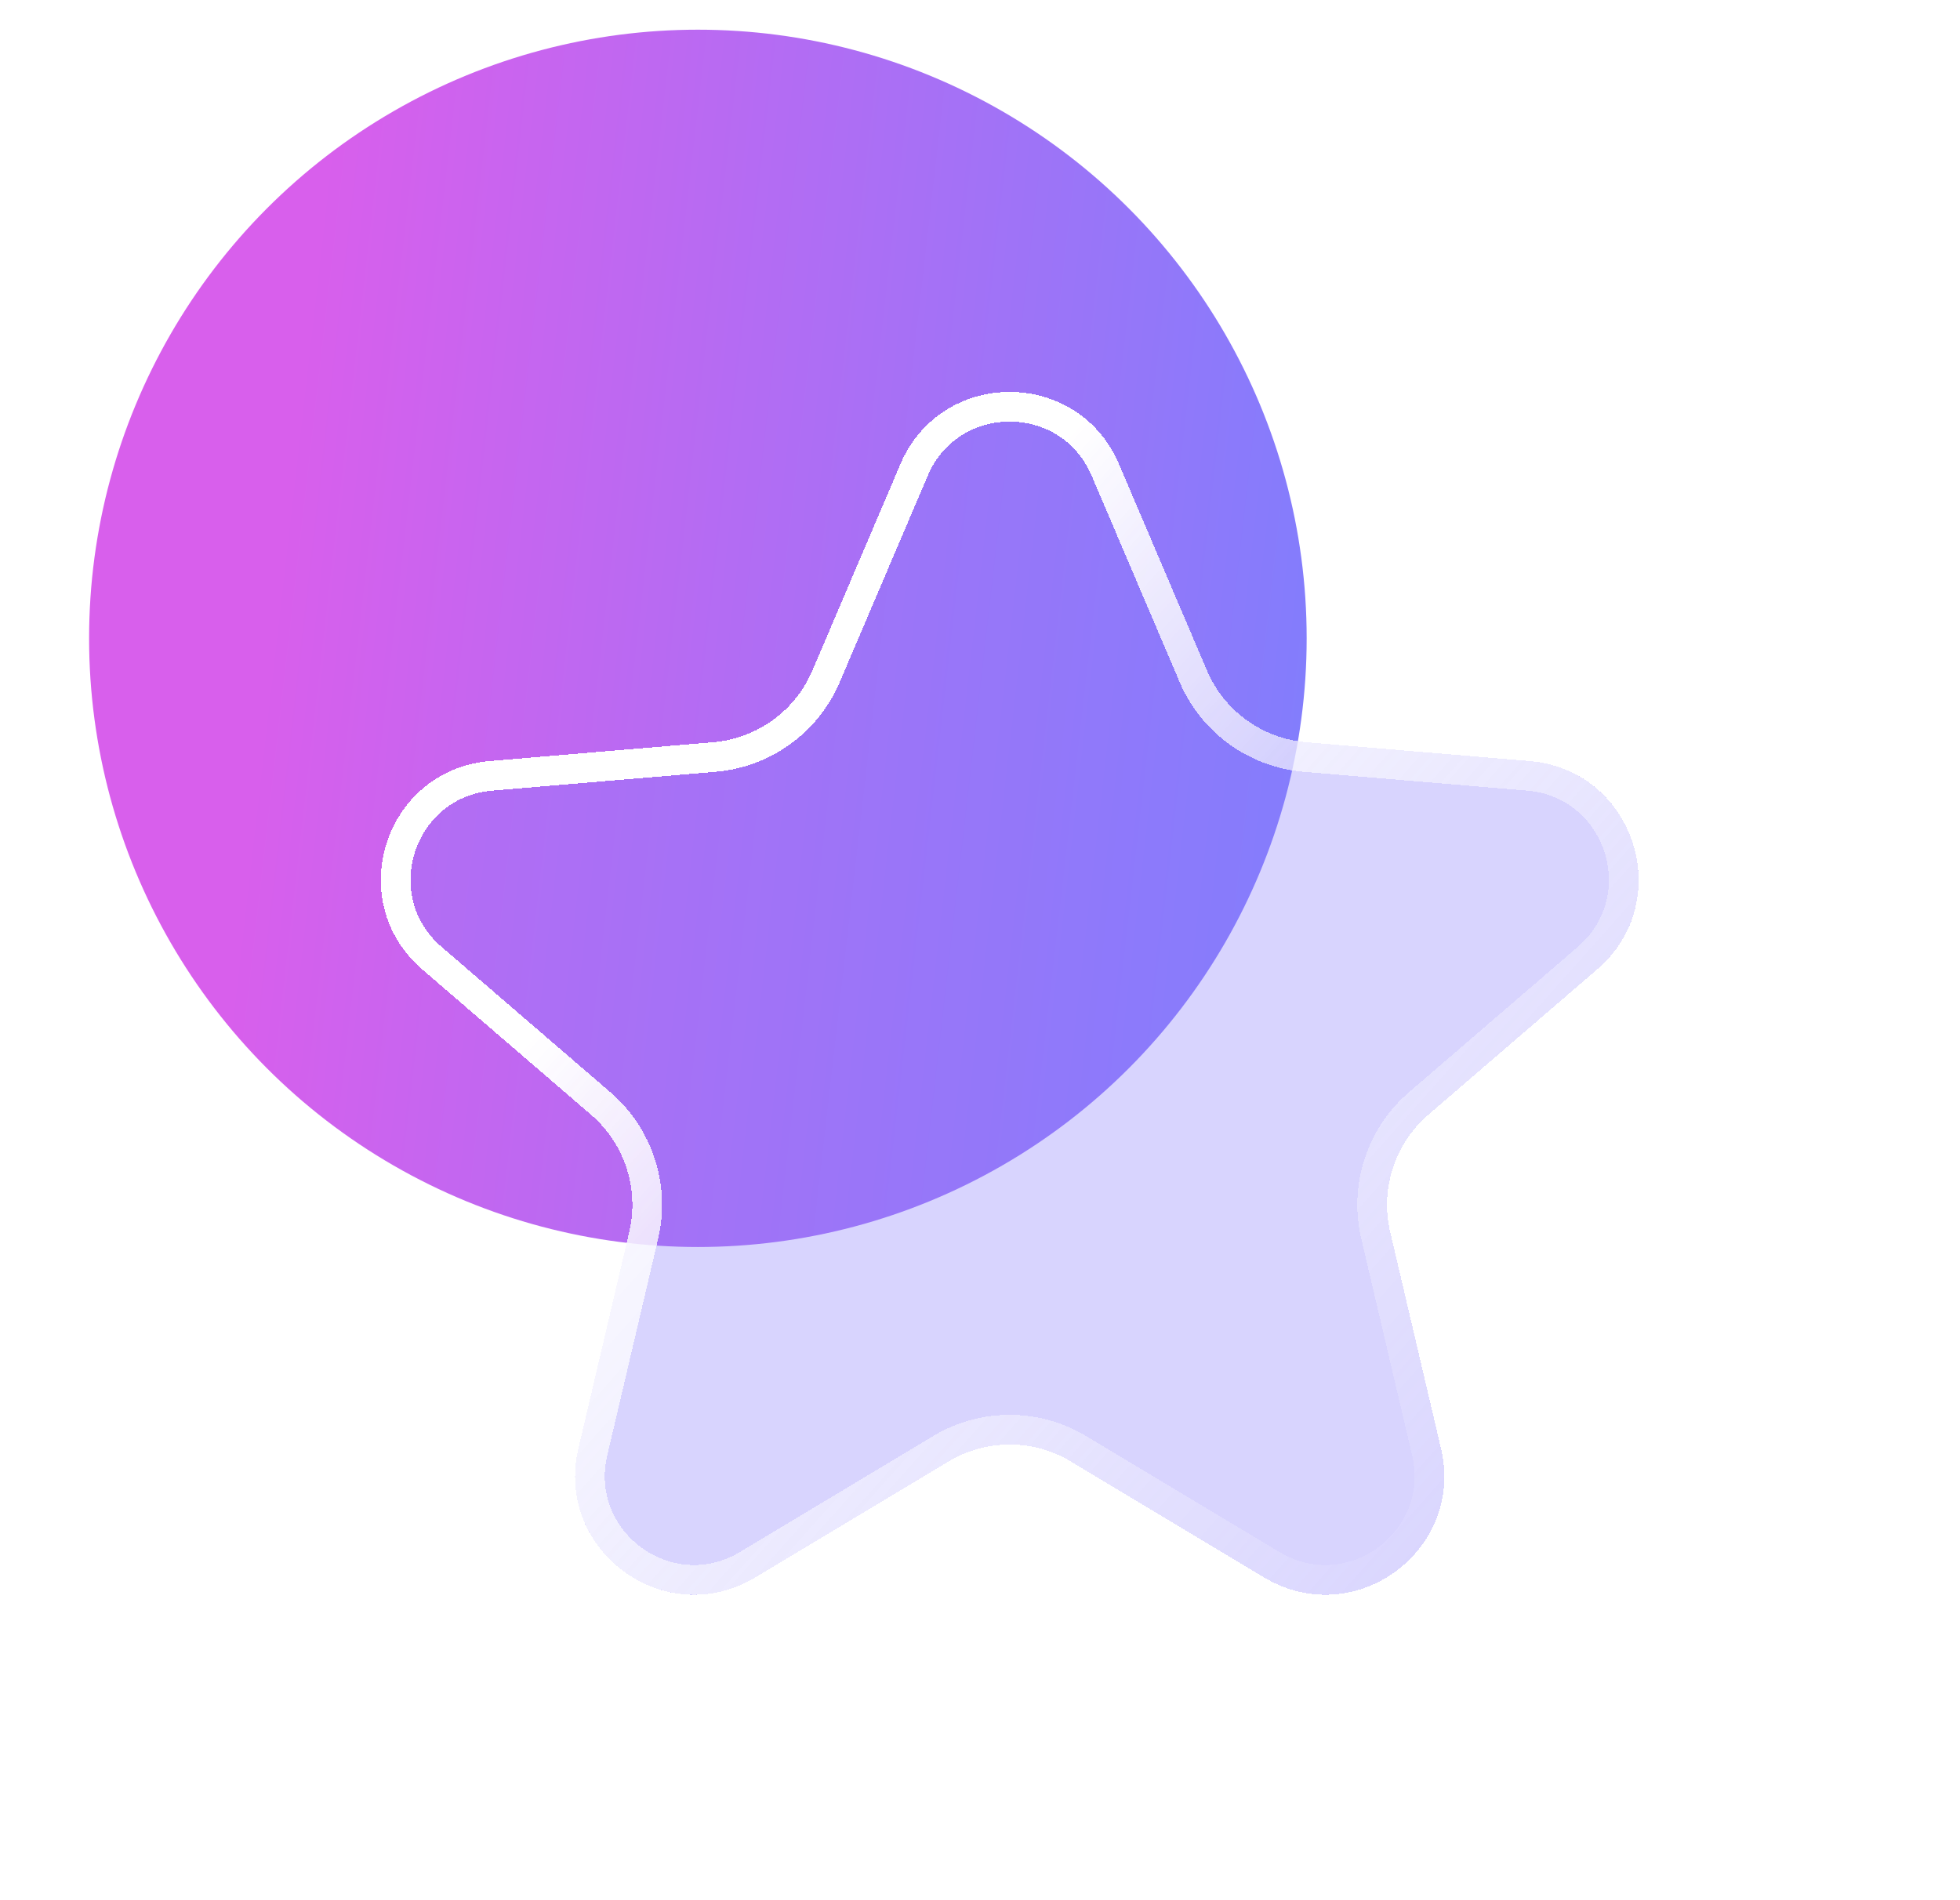
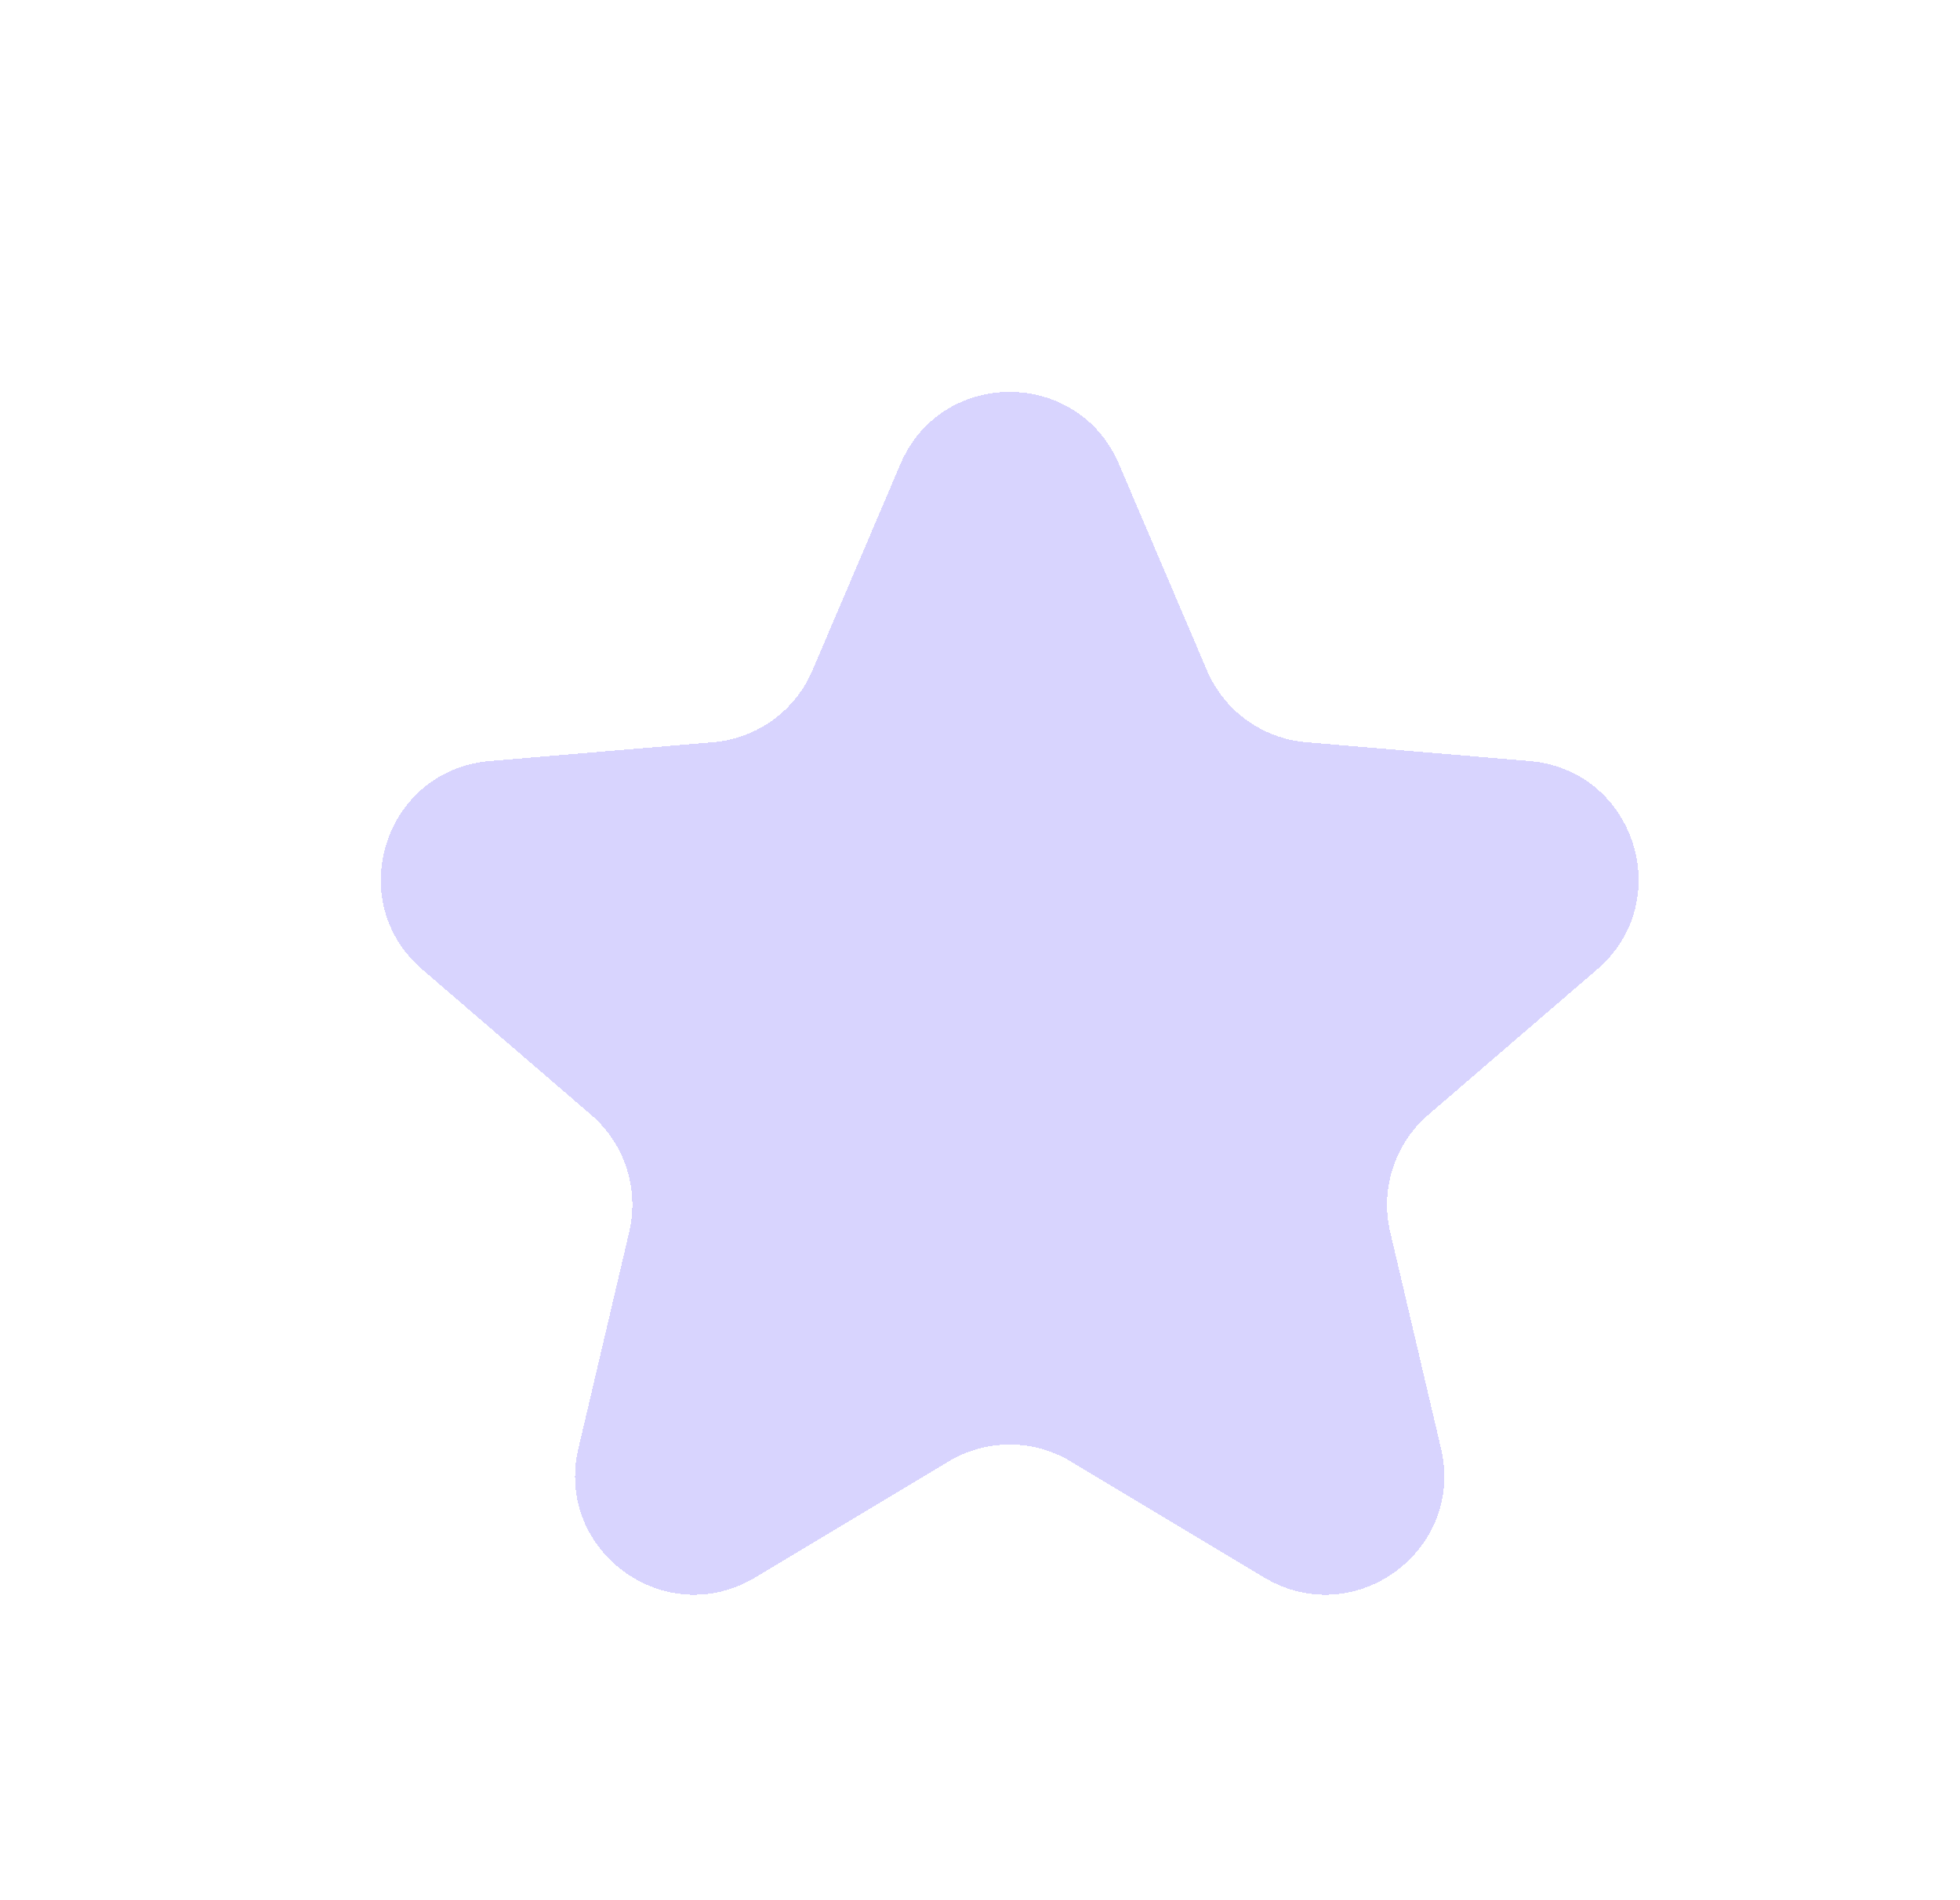
<svg xmlns="http://www.w3.org/2000/svg" width="66" height="64" viewBox="0 0 66 64" fill="none">
-   <circle cx="23.5" cy="21.5" r="20.5" fill="url(#paint0_linear_5607_17932)" />
  <g filter="url(#filter0_bd_5607_17932)">
    <path d="M31.942 49.223C33.209 48.463 34.791 48.463 36.058 49.223L42.572 53.131C45.604 54.95 49.332 52.23 48.524 48.788L46.812 41.492C46.472 40.04 46.967 38.52 48.096 37.547L53.782 32.65C56.468 30.337 55.041 25.931 51.508 25.633L43.986 24.999C42.51 24.874 41.224 23.944 40.643 22.581L37.68 15.631C36.297 12.389 31.703 12.389 30.32 15.631L27.357 22.581C26.776 23.944 25.49 24.874 24.014 24.999L16.492 25.633C12.96 25.931 11.532 30.337 14.218 32.65L19.904 37.547C21.034 38.52 21.528 40.04 21.188 41.492L19.476 48.788C18.668 52.23 22.396 54.95 25.428 53.131L31.942 49.223Z" fill="#887DFC" fill-opacity="0.33" shape-rendering="crispEdges" />
-     <path d="M36.315 48.794C34.89 47.939 33.11 47.939 31.685 48.794L25.171 52.703C22.518 54.294 19.256 51.914 19.962 48.902L21.675 41.606C22.058 39.973 21.501 38.263 20.23 37.168L14.544 32.271C12.194 30.247 13.443 26.392 16.534 26.131L24.056 25.497C25.716 25.357 27.164 24.311 27.817 22.778L30.78 15.827C31.99 12.991 36.01 12.991 37.22 15.827L40.183 22.778C40.836 24.311 42.284 25.357 43.944 25.497L51.466 26.131C54.557 26.392 55.806 30.247 53.456 32.271L47.77 37.168C46.499 38.263 45.942 39.973 46.325 41.606L48.038 48.902C48.744 51.914 45.482 54.294 42.829 52.703L36.315 48.794Z" stroke="url(#paint1_linear_5607_17932)" shape-rendering="crispEdges" />
  </g>
  <defs>
    <filter id="filter0_bd_5607_17932" x="2.822" y="3.2" width="62.355" height="60.514" filterUnits="userSpaceOnUse" color-interpolation-filters="sRGB">
      <feFlood flood-opacity="0" result="BackgroundImageFix" />
      <feGaussianBlur in="BackgroundImageFix" stdDeviation="2" />
      <feComposite in2="SourceAlpha" operator="in" result="effect1_backgroundBlur_5607_17932" />
      <feColorMatrix in="SourceAlpha" type="matrix" values="0 0 0 0 0 0 0 0 0 0 0 0 0 0 0 0 0 0 127 0" result="hardAlpha" />
      <feOffset />
      <feGaussianBlur stdDeviation="5" />
      <feComposite in2="hardAlpha" operator="out" />
      <feColorMatrix type="matrix" values="0 0 0 0 0.306 0 0 0 0 0.525 0 0 0 0 0.624 0 0 0 0.1 0" />
      <feBlend mode="normal" in2="effect1_backgroundBlur_5607_17932" result="effect2_dropShadow_5607_17932" />
      <feBlend mode="normal" in="SourceGraphic" in2="effect2_dropShadow_5607_17932" result="shape" />
    </filter>
    <linearGradient id="paint0_linear_5607_17932" x1="11.473" y1="1" x2="52.048" y2="5.643" gradientUnits="userSpaceOnUse">
      <stop stop-color="#D85FEC" />
      <stop offset="1" stop-color="#7482FF" />
    </linearGradient>
    <linearGradient id="paint1_linear_5607_17932" x1="52.59" y1="50.086" x2="25.75" y2="26.166" gradientUnits="userSpaceOnUse">
      <stop stop-color="white" stop-opacity="0" />
      <stop offset="1" stop-color="white" />
    </linearGradient>
  </defs>
</svg>